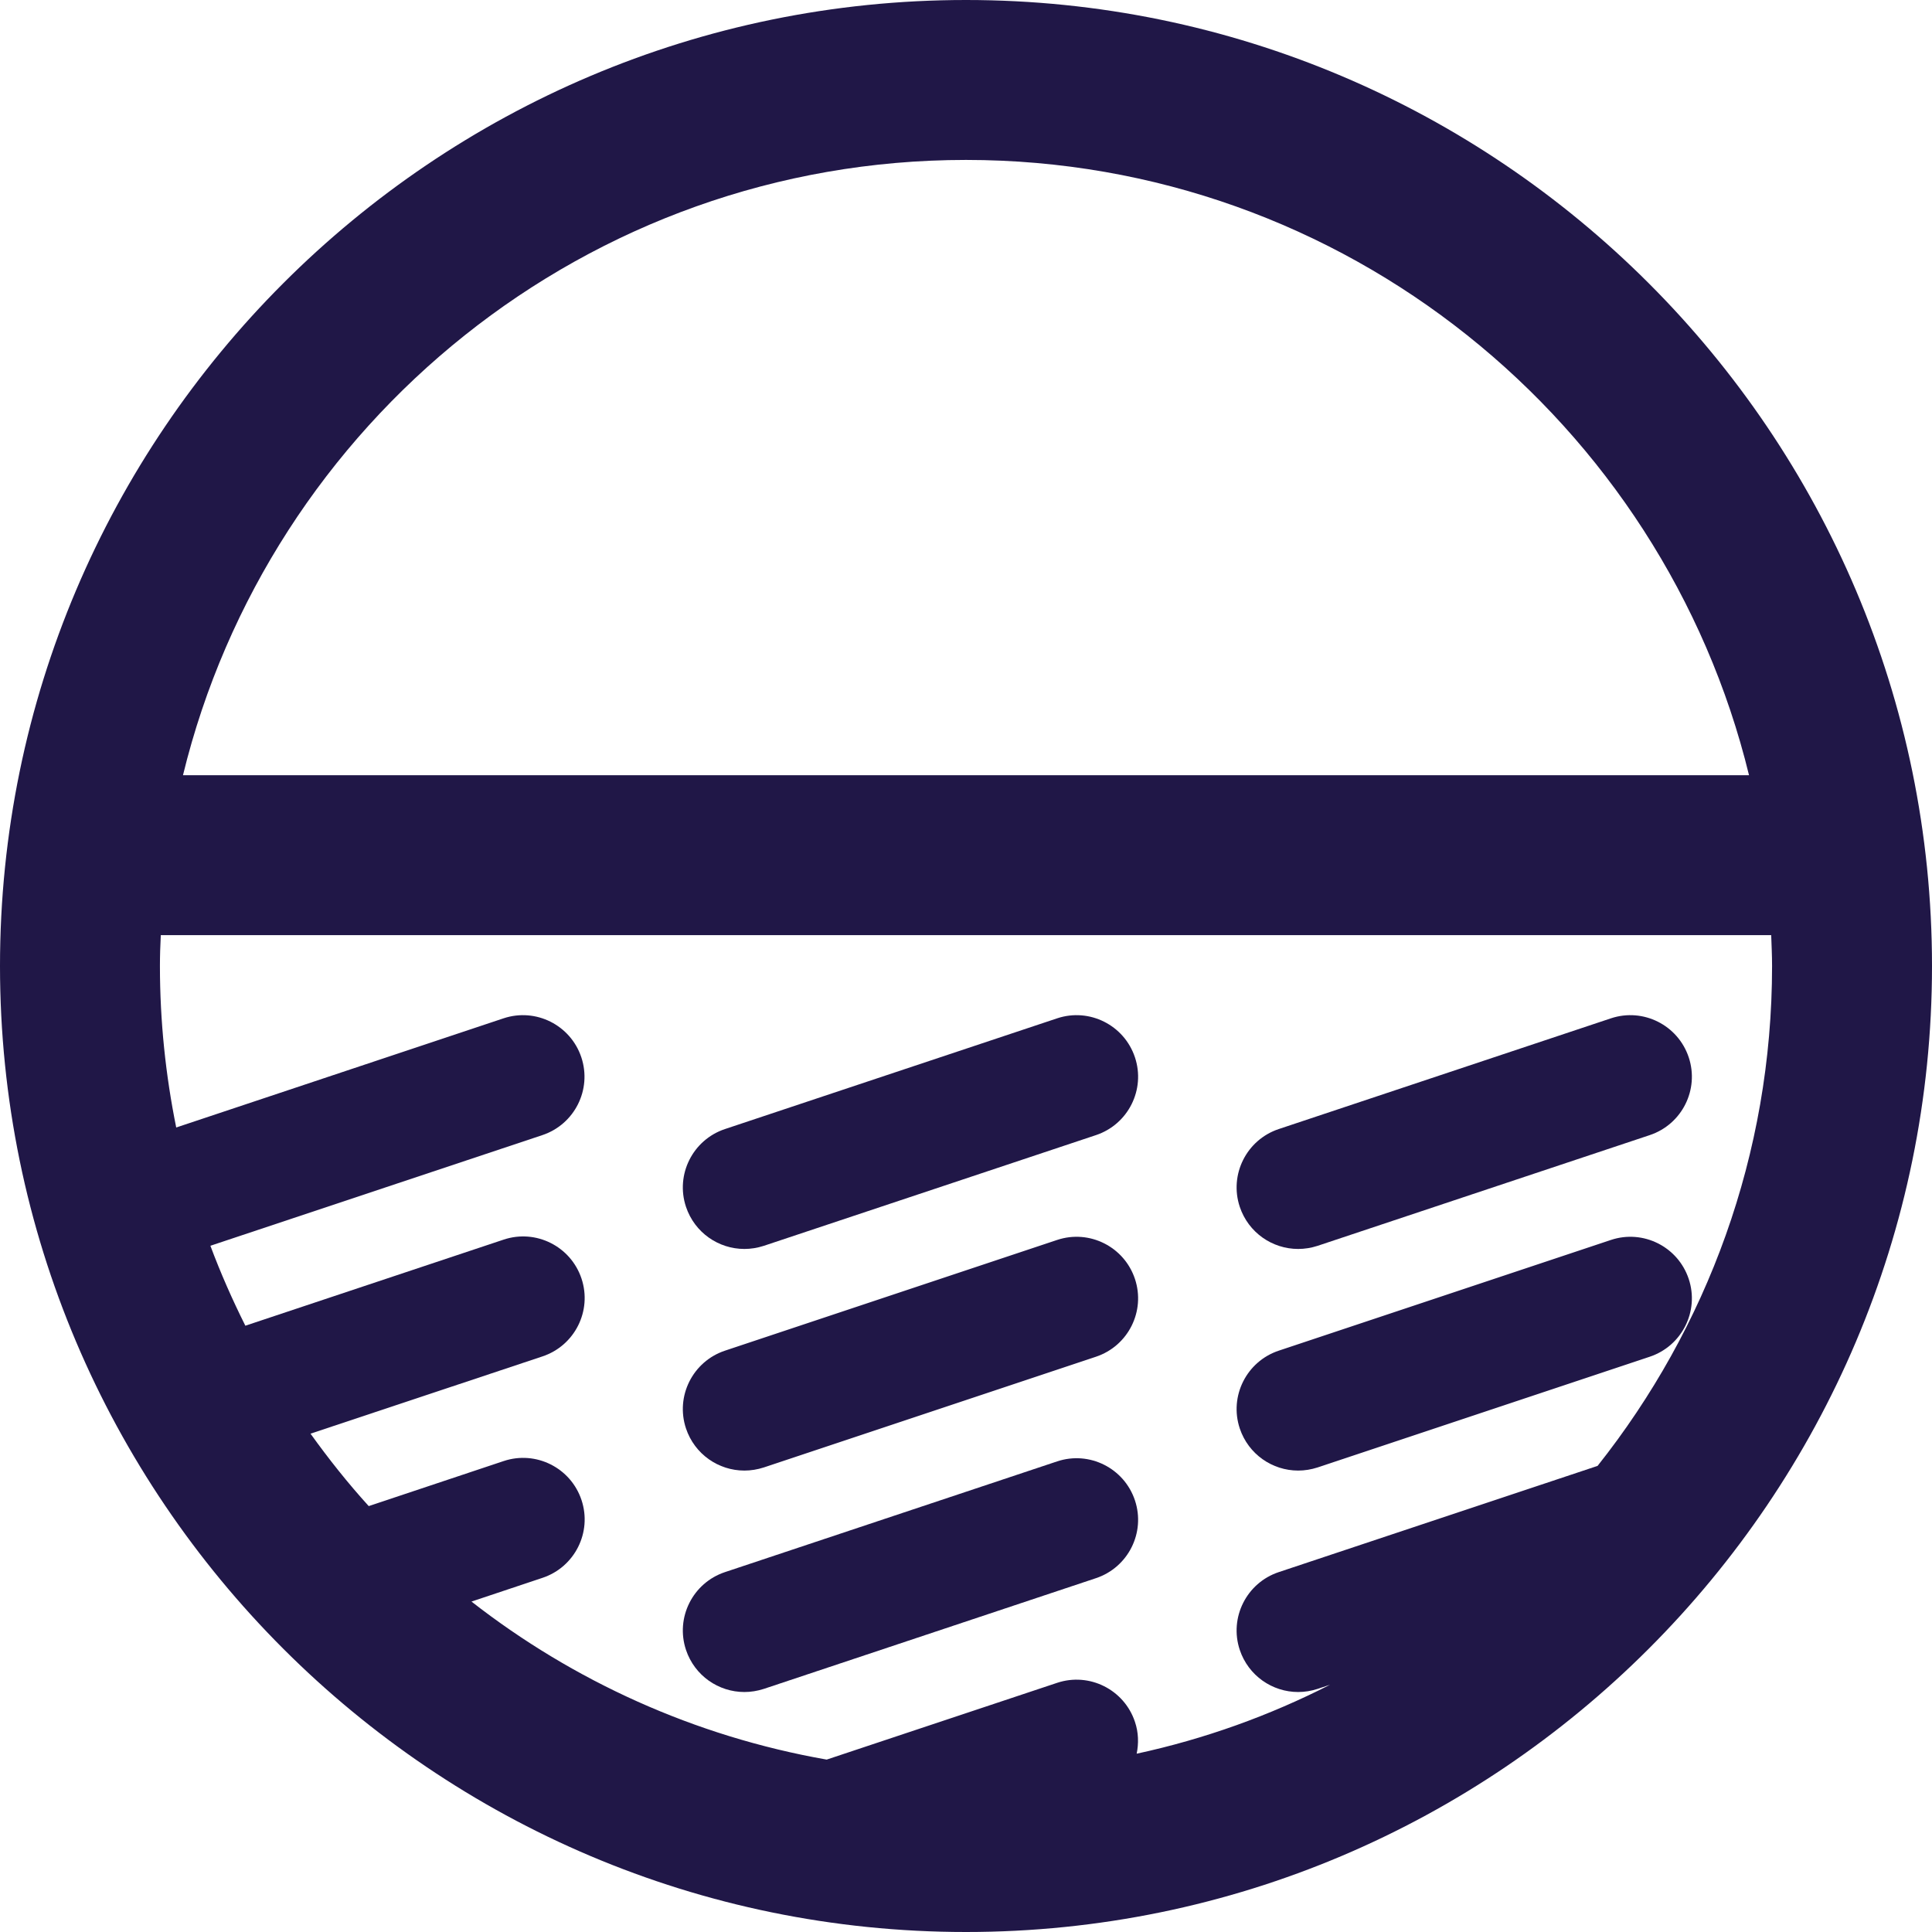
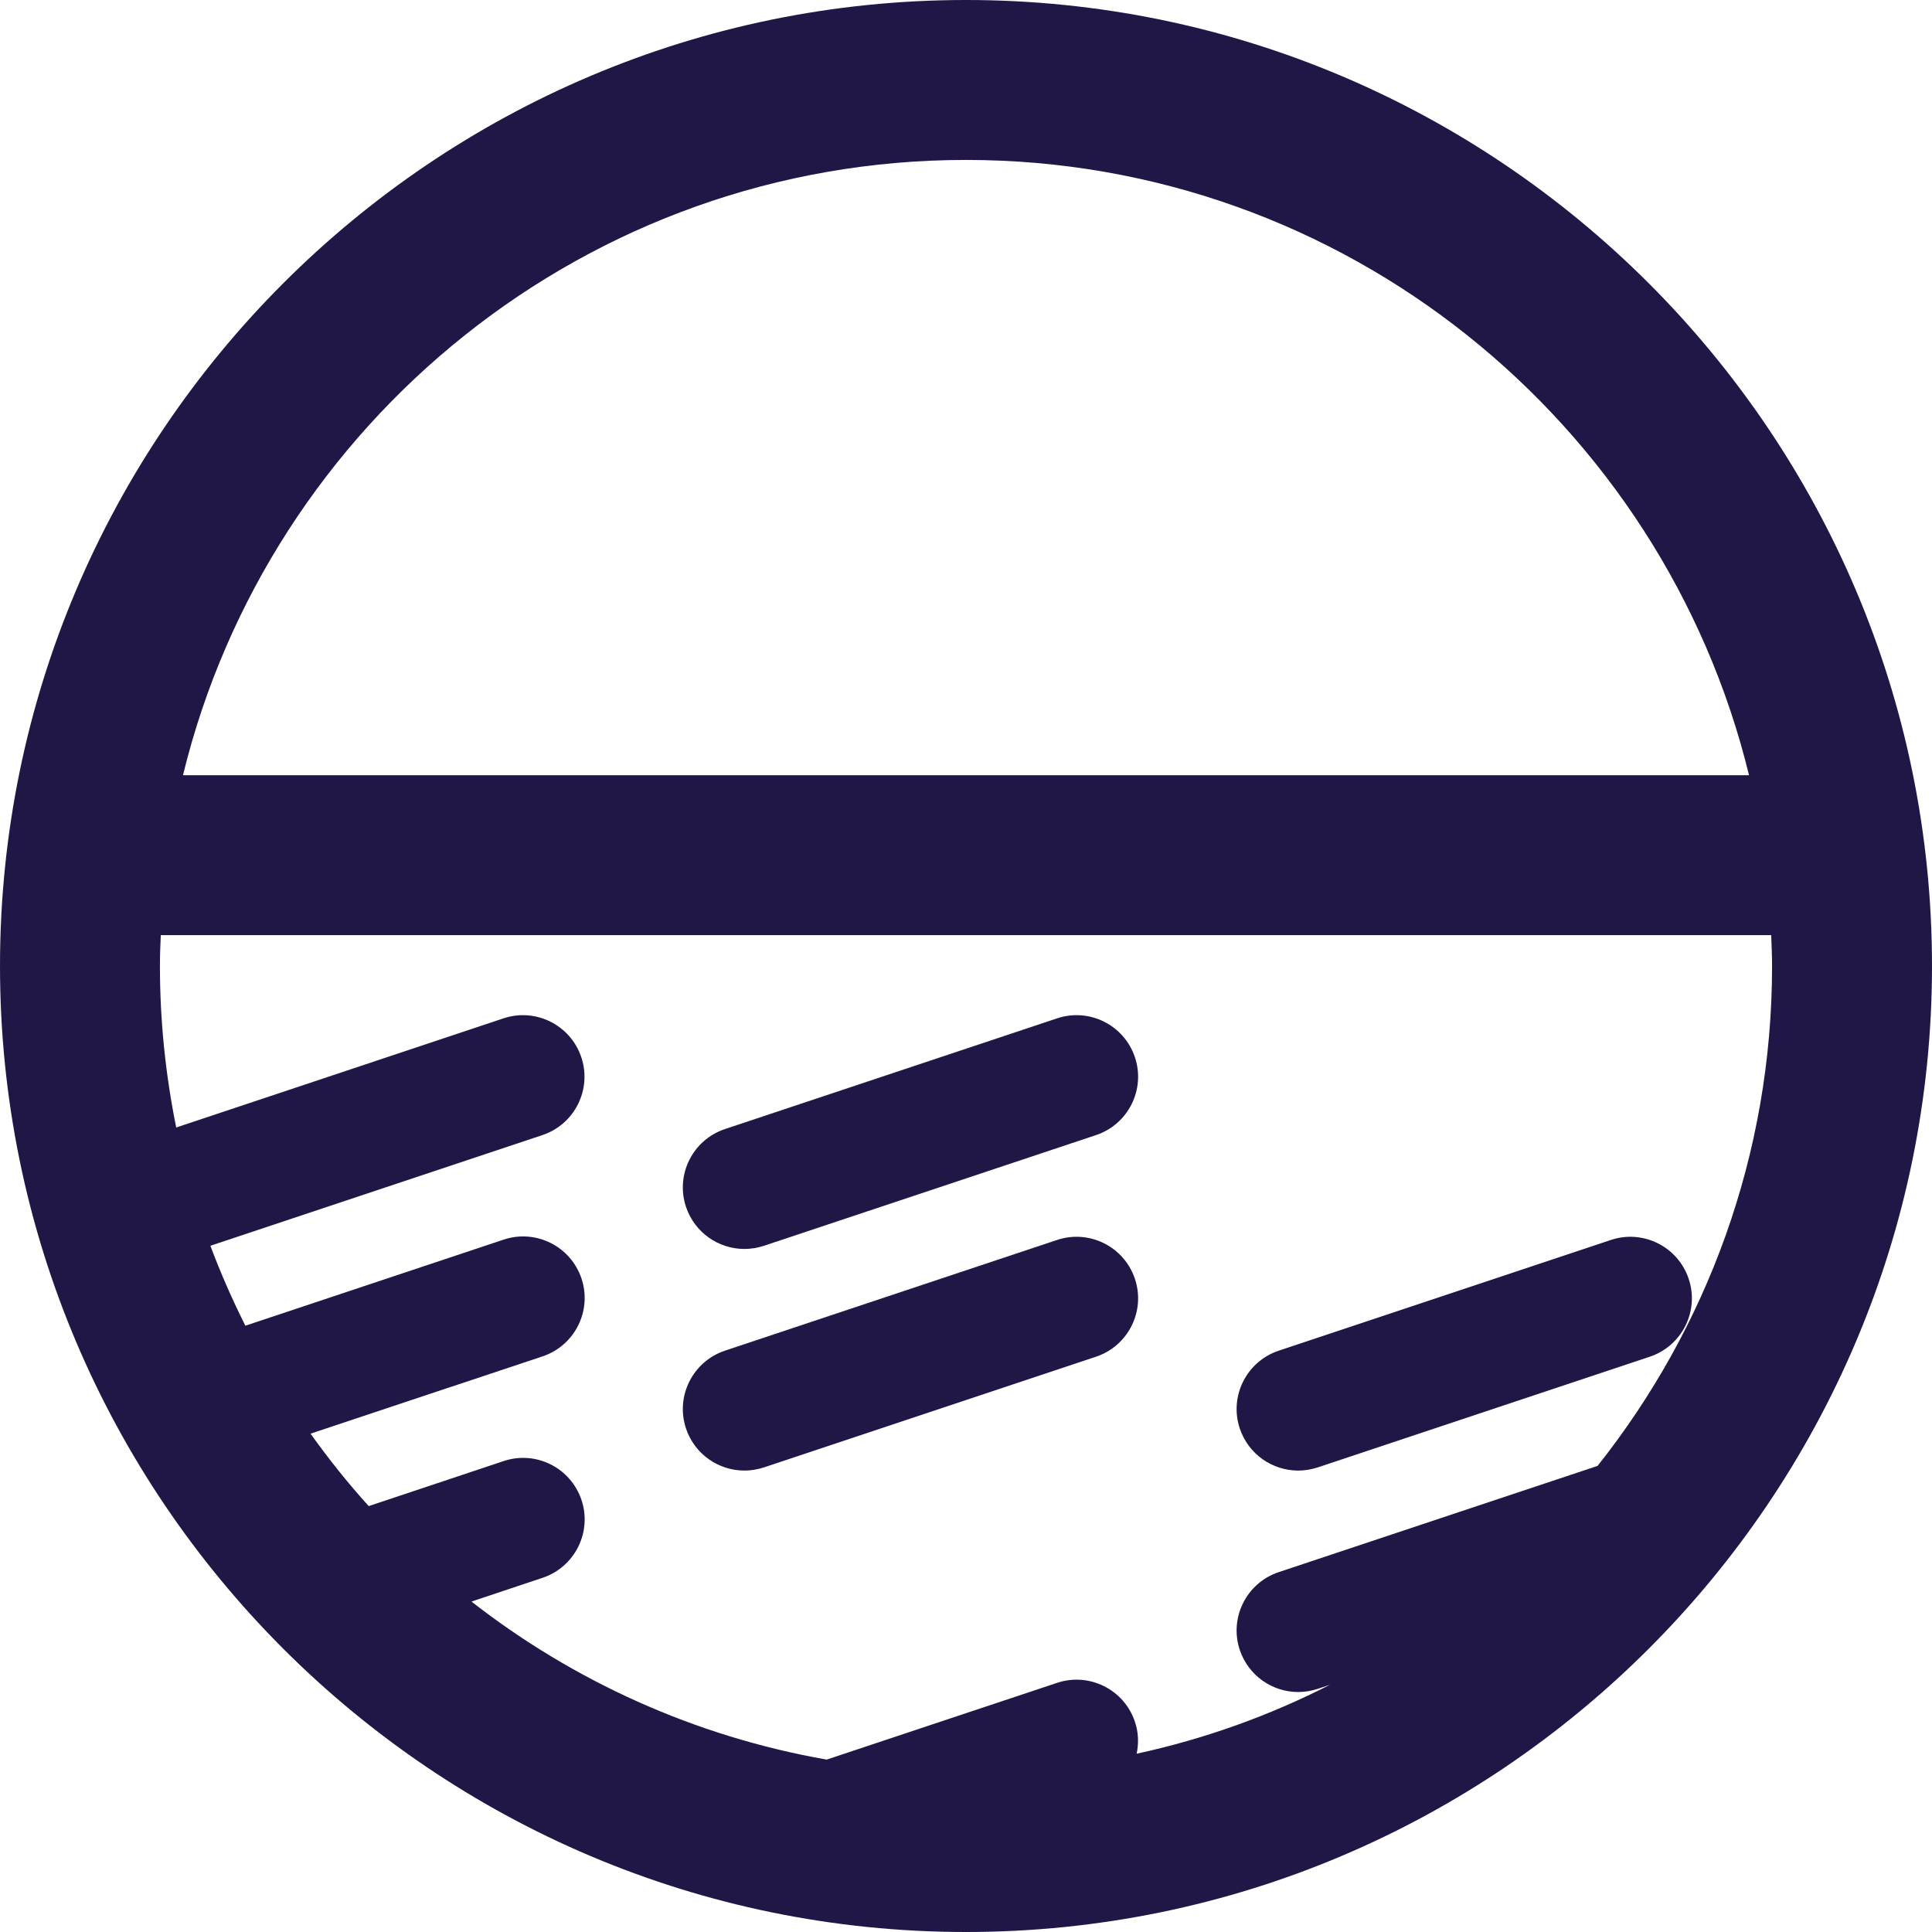
<svg xmlns="http://www.w3.org/2000/svg" id="Layer_2" viewBox="0 0 111.5 111.5">
  <defs>
    <style>.cls-1{fill:#201747;}.cls-2{fill:none;}</style>
  </defs>
  <g id="Layer_1-2">
    <path class="cls-2" d="M33.55,73.8c.62,1.86-.38,3.87-2.25,4.49l-13.39,4.46c1.04,1.46,2.16,2.86,3.36,4.18l7.79-2.6c1.86-.62,3.87.38,4.49,2.25.62,1.86-.38,3.87-2.25,4.49l-4.1,1.37c5.88,4.58,12.87,7.78,20.5,9.12l13.3-4.43c1.86-.62,3.87.38,4.49,2.25.21.62.22,1.24.1,1.84,3.93-.85,7.67-2.2,11.16-3.98l-.72.24c-.37.12-.75.18-1.12.18-1.49,0-2.87-.94-3.37-2.43-.62-1.86.38-3.87,2.25-4.49l18.4-6.13c6.29-7.94,10.07-17.96,10.07-28.85,0-.6-.02-1.19-.05-1.78H9.28c-.02.59-.05,1.18-.05,1.78,0,3.19.32,6.31.94,9.32l18.89-6.3c1.86-.62,3.87.38,4.49,2.25.62,1.86-.38,3.87-2.25,4.49l-19.17,6.39s0,0,0,0c.59,1.59,1.27,3.13,2.02,4.62l14.91-4.97c1.86-.62,3.87.38,4.49,2.25ZM73.8,65.16l19.17-6.39c1.86-.62,3.87.38,4.49,2.25.62,1.86-.38,3.87-2.25,4.49l-19.17,6.39c-.37.12-.75.18-1.12.18-1.49,0-2.87-.94-3.37-2.43-.62-1.86.38-3.87,2.25-4.49ZM73.8,77.95l19.17-6.39c1.86-.62,3.87.38,4.49,2.25.62,1.86-.38,3.87-2.25,4.49l-19.17,6.39c-.37.12-.75.18-1.12.18-1.49,0-2.87-.94-3.37-2.43-.62-1.86.38-3.87,2.25-4.49ZM41.84,65.16l19.17-6.39c1.86-.62,3.87.38,4.49,2.25.62,1.86-.38,3.87-2.25,4.49l-19.17,6.39c-.37.12-.75.18-1.12.18-1.49,0-2.87-.94-3.37-2.43-.62-1.86.38-3.87,2.25-4.49ZM41.84,77.95l19.17-6.39c1.86-.62,3.87.38,4.49,2.25.62,1.86-.38,3.87-2.25,4.49l-19.17,6.39c-.37.12-.75.18-1.12.18-1.49,0-2.87-.94-3.37-2.43-.62-1.86.38-3.87,2.25-4.49ZM41.84,90.73l19.17-6.39c1.86-.62,3.87.38,4.49,2.25.62,1.86-.38,3.87-2.25,4.49l-19.17,6.39c-.37.12-.75.18-1.12.18-1.49,0-2.87-.94-3.37-2.43-.62-1.86.38-3.87,2.25-4.49Z" />
    <path class="cls-2" d="M55.75,9.23c-21.86,0-40.23,15.16-45.19,35.51h90.38c-4.96-20.35-23.33-35.51-45.19-35.51Z" />
    <path class="cls-1" d="M55.75,111.5c30.74,0,55.75-25.01,55.75-55.75S86.49,0,55.75,0,0,25.01,0,55.75s25.01,55.75,55.75,55.75ZM55.75,9.23c21.86,0,40.23,15.16,45.19,35.51H10.56C15.52,24.39,33.89,9.23,55.75,9.23ZM12.13,71.9s0,0,0,0l19.17-6.39c1.86-.62,2.87-2.63,2.25-4.49-.62-1.86-2.63-2.87-4.49-2.25l-18.89,6.3c-.61-3.01-.94-6.13-.94-9.32,0-.6.02-1.19.05-1.78h92.94c.02.59.05,1.18.05,1.78,0,10.89-3.77,20.91-10.07,28.85l-18.4,6.13c-1.86.62-2.87,2.63-2.25,4.49.5,1.49,1.88,2.43,3.37,2.43.37,0,.75-.06,1.12-.18l.72-.24c-3.49,1.78-7.23,3.13-11.16,3.98.12-.59.11-1.22-.1-1.84-.62-1.86-2.63-2.87-4.49-2.25l-13.3,4.43c-7.63-1.34-14.63-4.54-20.5-9.12l4.1-1.37c1.86-.62,2.87-2.63,2.25-4.49-.62-1.86-2.63-2.87-4.49-2.25l-7.79,2.6c-1.2-1.32-2.31-2.72-3.36-4.18l13.39-4.46c1.86-.62,2.87-2.63,2.25-4.49-.62-1.86-2.63-2.87-4.49-2.25l-14.91,4.97c-.75-1.5-1.43-3.04-2.02-4.62Z" />
    <path class="cls-1" d="M42.96,72.08c.37,0,.75-.06,1.12-.18l19.17-6.39c1.86-.62,2.87-2.63,2.25-4.49-.62-1.86-2.63-2.87-4.49-2.25l-19.17,6.39c-1.86.62-2.87,2.63-2.25,4.49.5,1.49,1.88,2.43,3.37,2.43Z" />
    <path class="cls-1" d="M42.96,84.87c.37,0,.75-.06,1.12-.18l19.17-6.39c1.86-.62,2.87-2.63,2.25-4.49-.62-1.86-2.63-2.87-4.49-2.25l-19.17,6.39c-1.86.62-2.87,2.63-2.25,4.49.5,1.49,1.88,2.43,3.37,2.43Z" />
-     <path class="cls-1" d="M42.96,97.65c.37,0,.75-.06,1.12-.18l19.17-6.39c1.86-.62,2.87-2.63,2.25-4.49-.62-1.86-2.63-2.87-4.49-2.25l-19.17,6.39c-1.86.62-2.87,2.63-2.25,4.49.5,1.49,1.88,2.43,3.37,2.43Z" />
-     <path class="cls-1" d="M74.92,72.08c.37,0,.75-.06,1.12-.18l19.17-6.39c1.86-.62,2.87-2.63,2.25-4.49-.62-1.86-2.63-2.87-4.49-2.25l-19.17,6.39c-1.86.62-2.87,2.63-2.25,4.49.5,1.49,1.88,2.43,3.37,2.43Z" />
    <path class="cls-1" d="M74.92,84.87c.37,0,.75-.06,1.12-.18l19.17-6.39c1.86-.62,2.87-2.63,2.25-4.49-.62-1.86-2.63-2.87-4.49-2.25l-19.17,6.39c-1.86.62-2.87,2.63-2.25,4.49.5,1.49,1.88,2.43,3.37,2.43Z" />
  </g>
</svg>